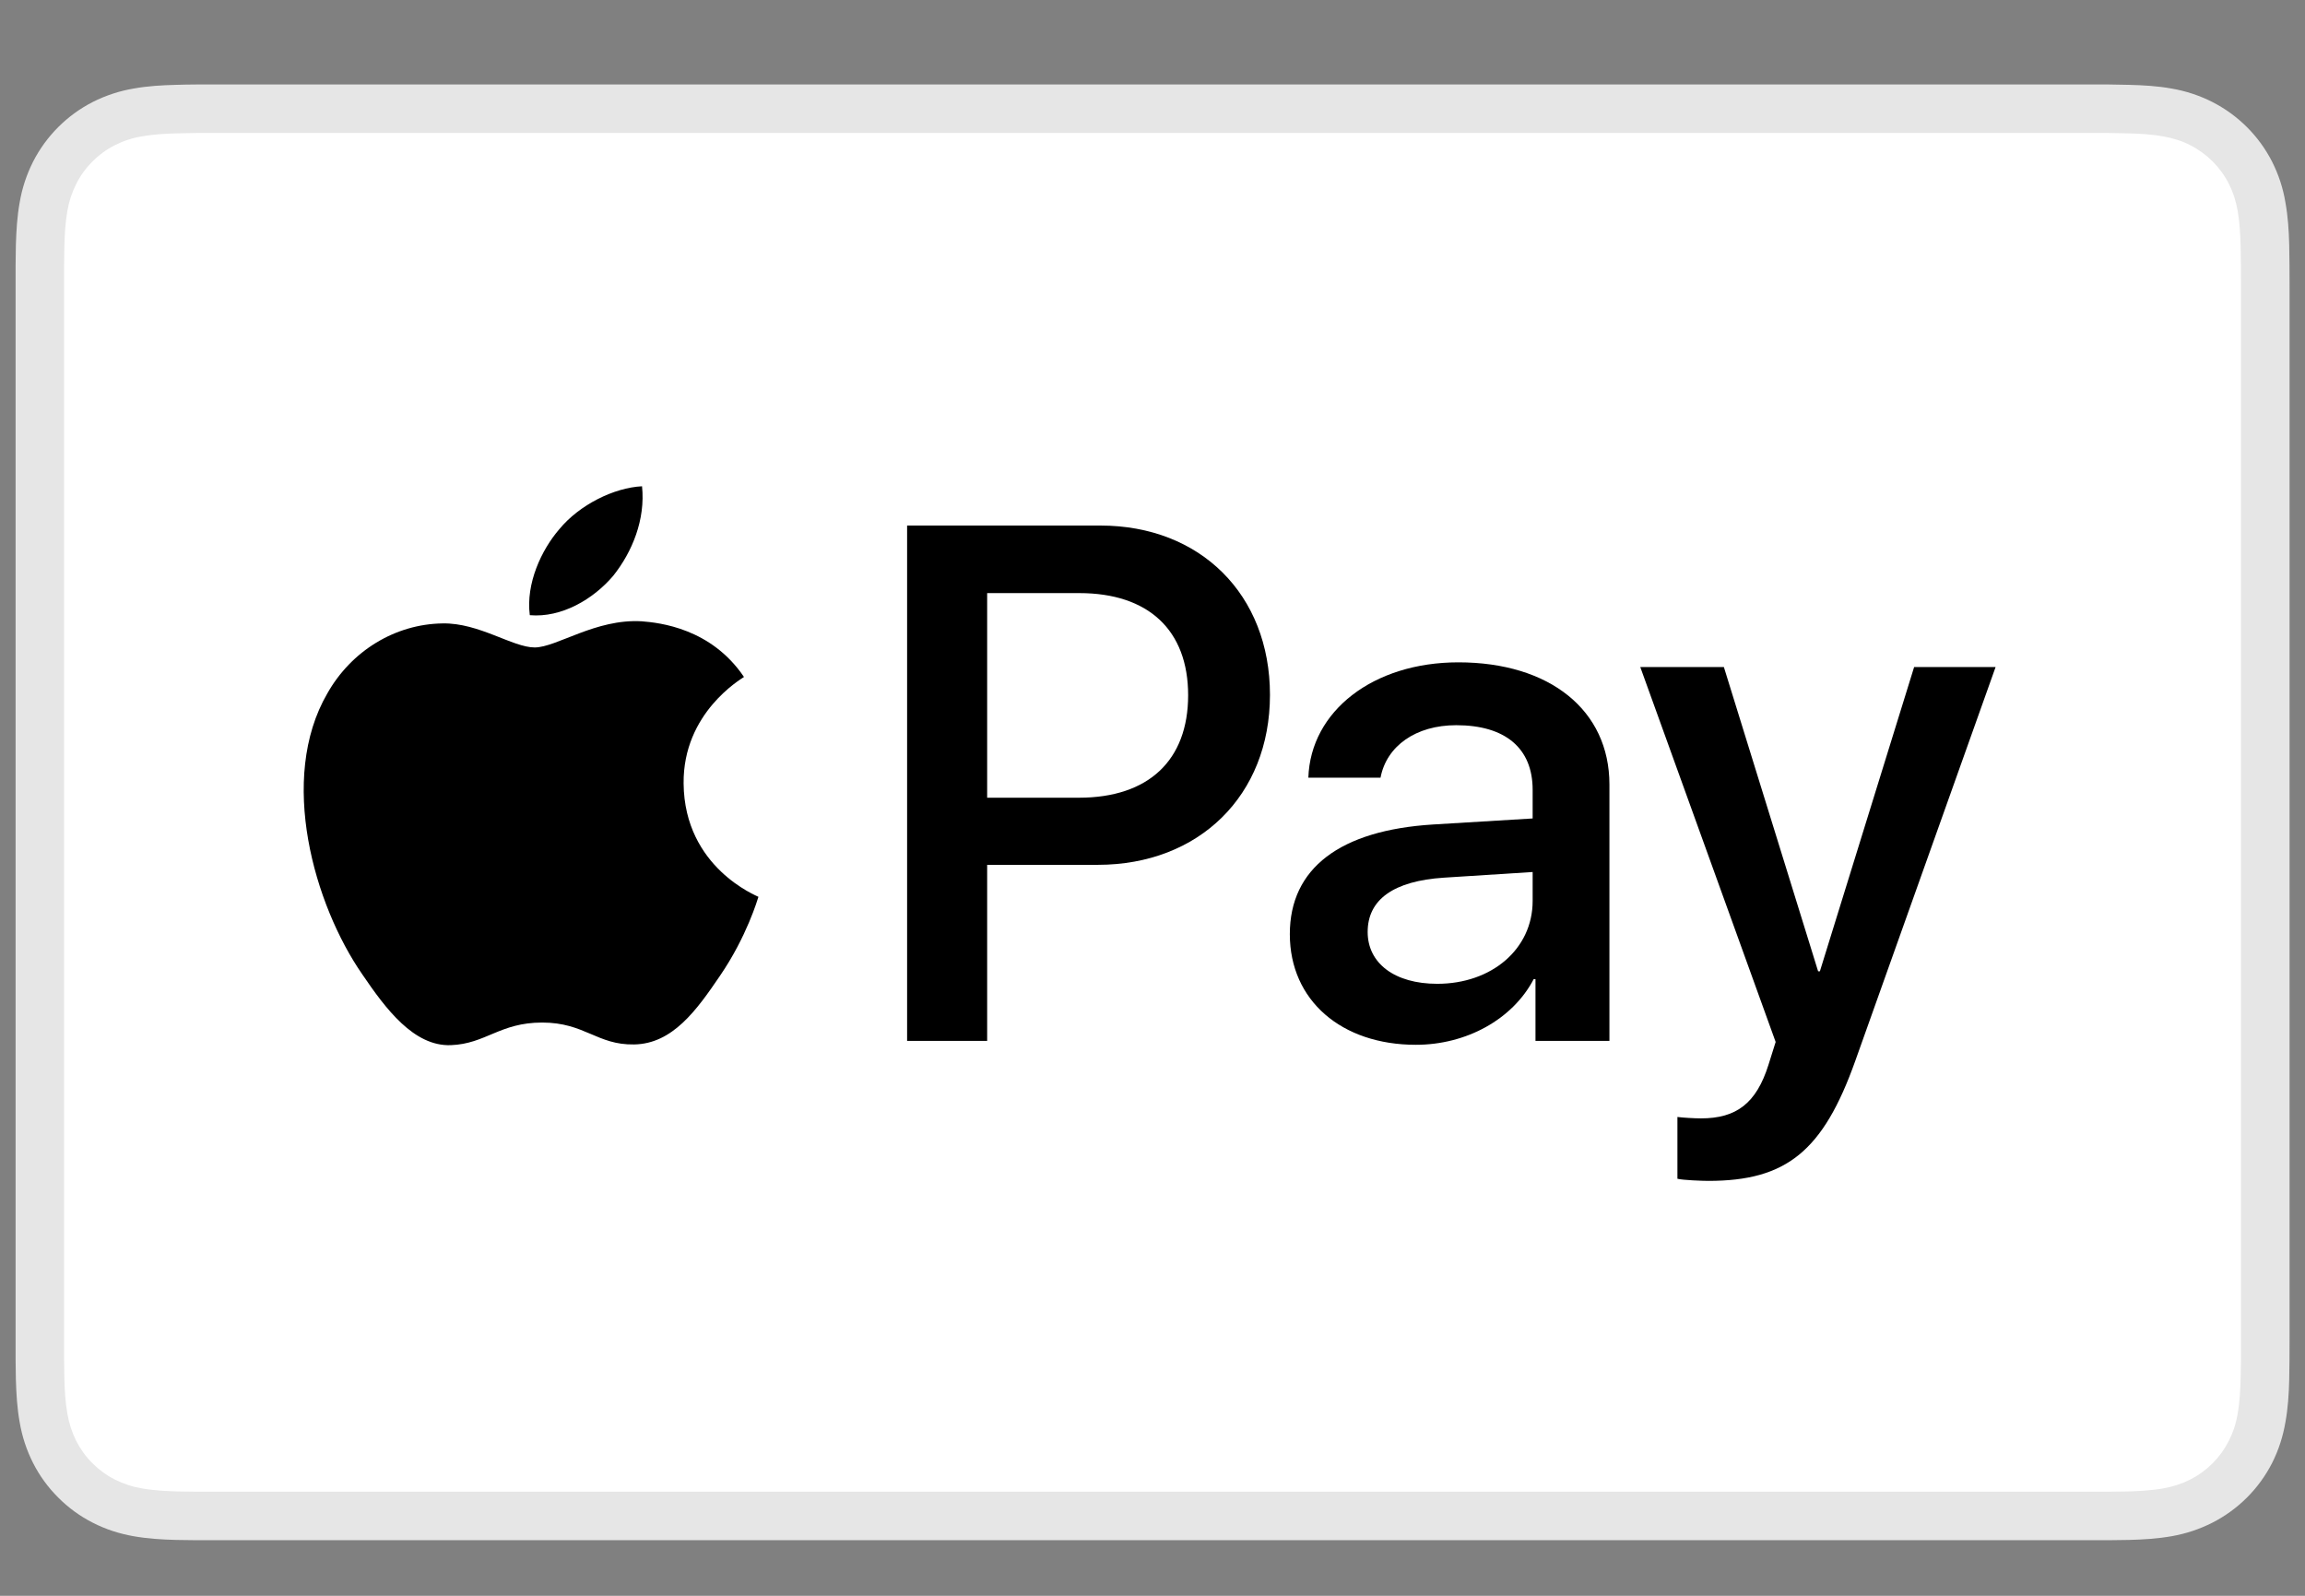
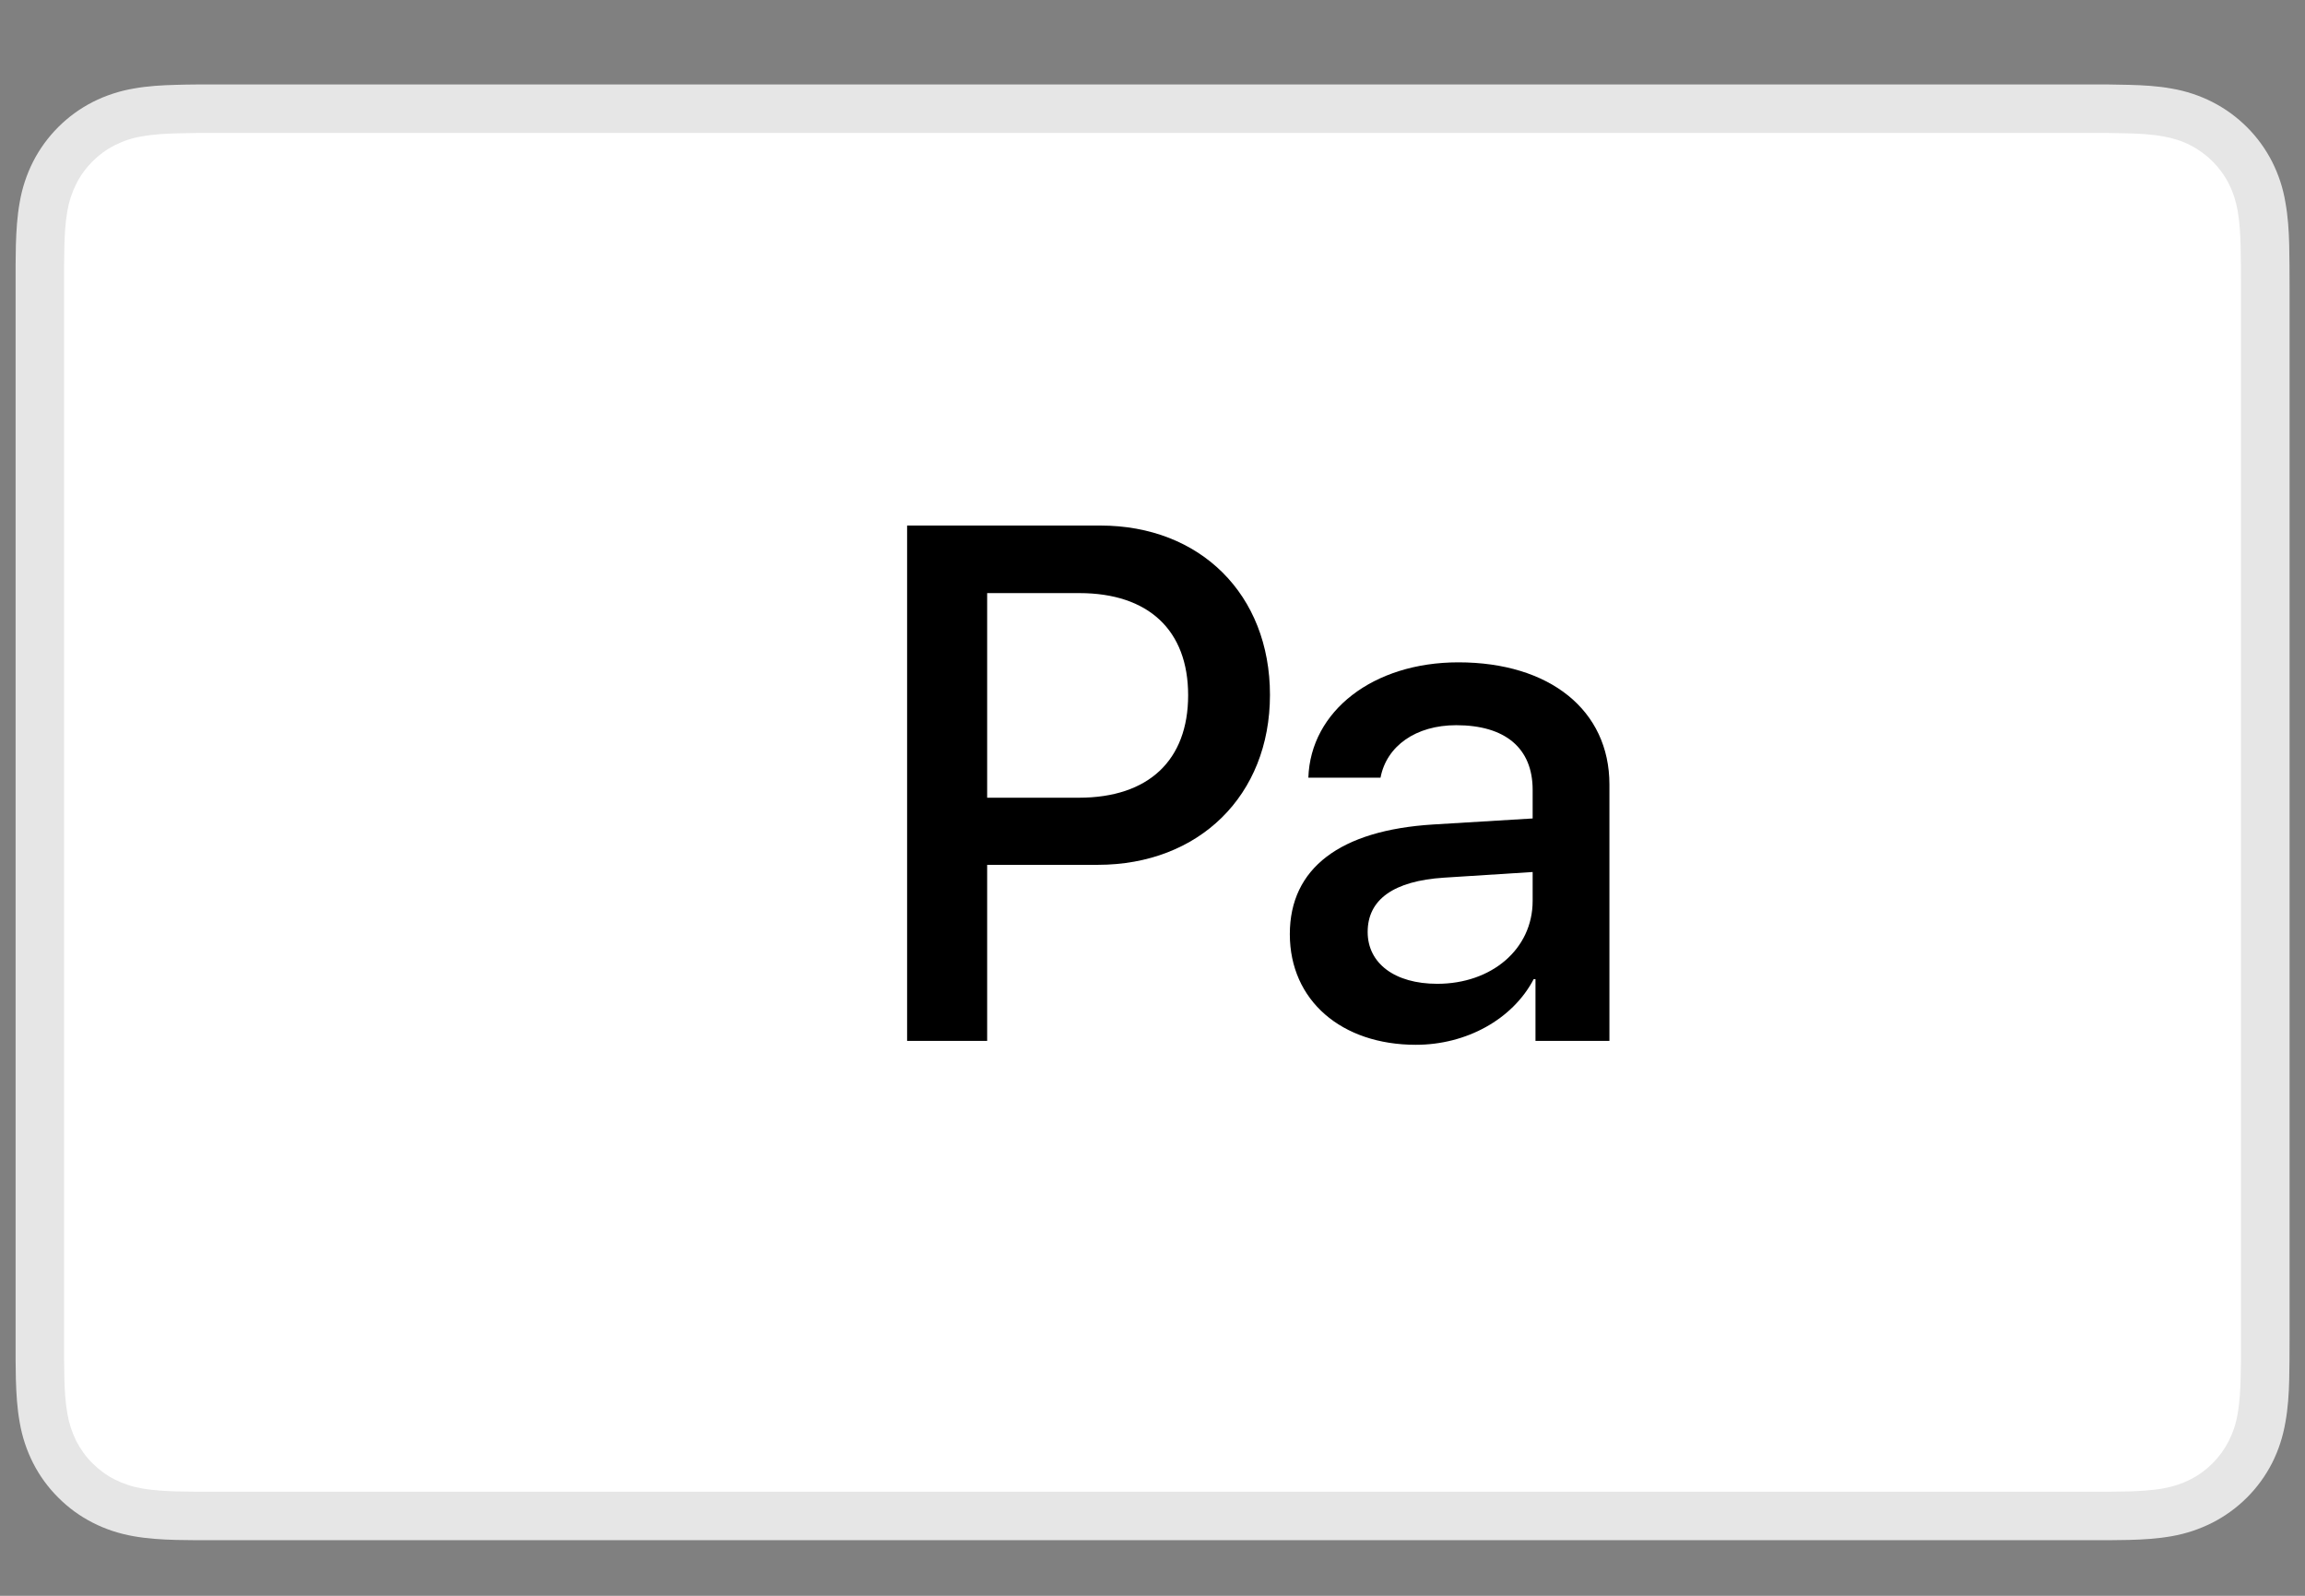
<svg xmlns="http://www.w3.org/2000/svg" width="26" height="18" viewBox="0 0 26 18" fill="none">
  <rect x="0" y="0" width="26" height="18" fill="#808080" stroke="none" />
  <g clip-path="url(#clip0_8948_383)">
    <path d="M23.529 0.953H2.473C2.385 0.953 2.297 0.953 2.21 0.953C2.136 0.954 2.062 0.954 1.988 0.957C1.827 0.961 1.665 0.97 1.506 0.999C1.346 1.026 1.192 1.077 1.047 1.15C0.757 1.298 0.521 1.534 0.373 1.824C0.3 1.969 0.249 2.123 0.222 2.283C0.193 2.442 0.184 2.604 0.179 2.765C0.178 2.839 0.176 2.913 0.176 2.987C0.176 3.074 0.176 3.162 0.176 3.25V15.076C0.176 15.164 0.176 15.252 0.176 15.34C0.177 15.414 0.177 15.487 0.179 15.561C0.184 15.722 0.193 15.884 0.222 16.043C0.249 16.203 0.3 16.358 0.373 16.502C0.446 16.646 0.542 16.778 0.657 16.892C0.771 17.007 0.903 17.103 1.047 17.176C1.194 17.251 1.344 17.299 1.506 17.328C1.665 17.356 1.827 17.366 1.988 17.37C2.062 17.372 2.136 17.372 2.21 17.373C2.297 17.373 2.385 17.373 2.473 17.373H23.529C23.616 17.373 23.704 17.373 23.792 17.373C23.866 17.373 23.939 17.372 24.014 17.37C24.174 17.366 24.337 17.356 24.496 17.328C24.656 17.3 24.81 17.249 24.954 17.176C25.245 17.028 25.481 16.792 25.629 16.502C25.703 16.355 25.751 16.205 25.779 16.043C25.808 15.884 25.818 15.722 25.822 15.561C25.824 15.487 25.825 15.414 25.825 15.34C25.826 15.252 25.826 15.164 25.826 15.076V3.25C25.826 3.162 25.826 3.074 25.825 2.987C25.825 2.913 25.824 2.839 25.822 2.765C25.818 2.604 25.808 2.442 25.779 2.283C25.753 2.123 25.702 1.969 25.629 1.824C25.481 1.534 25.245 1.298 24.954 1.15C24.81 1.077 24.655 1.026 24.496 0.999C24.337 0.97 24.174 0.961 24.014 0.957C23.94 0.955 23.866 0.954 23.792 0.953C23.704 0.953 23.616 0.953 23.529 0.953Z" fill="#E6E6E6" />
    <path d="M23.529 1.5L23.788 1.5C23.858 1.501 23.928 1.502 23.998 1.504C24.121 1.507 24.265 1.514 24.399 1.538C24.515 1.559 24.613 1.59 24.706 1.638C24.893 1.733 25.046 1.886 25.141 2.073C25.188 2.166 25.22 2.263 25.241 2.38C25.264 2.513 25.271 2.657 25.274 2.78C25.276 2.85 25.277 2.92 25.277 2.991C25.278 3.077 25.278 3.163 25.278 3.25V15.077C25.278 15.163 25.278 15.249 25.278 15.337C25.277 15.407 25.276 15.477 25.274 15.546C25.271 15.67 25.264 15.814 25.24 15.948C25.223 16.054 25.189 16.157 25.14 16.254C25.045 16.441 24.893 16.594 24.705 16.689C24.612 16.736 24.515 16.768 24.4 16.789C24.263 16.813 24.113 16.82 24.001 16.823C23.93 16.824 23.86 16.825 23.787 16.826C23.701 16.826 23.615 16.826 23.529 16.826H2.469C2.384 16.826 2.299 16.826 2.212 16.826C2.142 16.825 2.072 16.825 2.003 16.823C1.887 16.82 1.738 16.813 1.602 16.789C1.495 16.771 1.391 16.737 1.294 16.688C1.201 16.641 1.117 16.579 1.043 16.505C0.969 16.432 0.908 16.347 0.86 16.254C0.812 16.157 0.778 16.053 0.76 15.946C0.736 15.812 0.729 15.669 0.726 15.547C0.724 15.477 0.723 15.407 0.723 15.337L0.723 15.131V3.196L0.723 2.99C0.723 2.92 0.724 2.85 0.726 2.78C0.729 2.657 0.736 2.514 0.76 2.379C0.778 2.272 0.812 2.169 0.861 2.072C0.908 1.979 0.969 1.895 1.043 1.821C1.117 1.747 1.202 1.685 1.295 1.638C1.392 1.589 1.495 1.555 1.602 1.538C1.736 1.514 1.88 1.507 2.003 1.504C2.073 1.502 2.143 1.501 2.213 1.5L2.472 1.5H23.529Z" fill="white" />
-     <path d="M6.916 6.496C7.133 6.224 7.281 5.859 7.242 5.485C6.924 5.501 6.535 5.695 6.31 5.968C6.108 6.201 5.93 6.581 5.976 6.939C6.334 6.97 6.691 6.76 6.916 6.496Z" fill="black" />
-     <path d="M7.239 7.008C6.719 6.977 6.278 7.303 6.031 7.303C5.783 7.303 5.403 7.024 4.993 7.032C4.458 7.039 3.963 7.341 3.692 7.822C3.134 8.783 3.544 10.208 4.087 10.991C4.35 11.378 4.668 11.805 5.086 11.789C5.481 11.774 5.636 11.534 6.116 11.534C6.596 11.534 6.735 11.789 7.153 11.781C7.587 11.774 7.858 11.394 8.121 11.007C8.424 10.565 8.547 10.139 8.555 10.116C8.547 10.108 7.719 9.79 7.711 8.837C7.703 8.039 8.361 7.659 8.392 7.636C8.021 7.086 7.44 7.024 7.238 7.008" fill="black" />
    <path d="M12.412 5.928C13.539 5.928 14.325 6.706 14.325 7.838C14.325 8.974 13.523 9.755 12.383 9.755H11.135V11.741H10.232V5.928H12.412ZM11.135 8.998H12.17C12.956 8.998 13.402 8.575 13.402 7.842C13.402 7.109 12.955 6.69 12.174 6.69H11.135V8.998Z" fill="black" />
    <path d="M14.549 10.537C14.549 9.792 15.117 9.365 16.164 9.3L17.288 9.232V8.909C17.288 8.438 16.978 8.18 16.426 8.18C15.971 8.18 15.64 8.414 15.572 8.772H14.758C14.783 8.019 15.491 7.471 16.45 7.471C17.481 7.471 18.154 8.011 18.154 8.849V11.741H17.32V11.044H17.3C17.062 11.499 16.539 11.785 15.971 11.785C15.133 11.785 14.549 11.286 14.549 10.537ZM17.288 10.162V9.836L16.285 9.9C15.721 9.937 15.427 10.146 15.427 10.512C15.427 10.867 15.733 11.097 16.212 11.097C16.825 11.097 17.288 10.706 17.288 10.162Z" fill="black" />
-     <path d="M18.921 13.296V12.599C18.977 12.607 19.114 12.615 19.187 12.615C19.585 12.615 19.811 12.446 19.948 12.011L20.029 11.753L18.502 7.524H19.445L20.508 10.956H20.528L21.591 7.524H22.51L20.927 11.967C20.564 12.986 20.149 13.32 19.271 13.32C19.203 13.32 18.981 13.312 18.921 13.296Z" fill="black" />
  </g>
  <defs>
    <clipPath id="clip0_8948_383">
      <rect width="26" height="16.421" fill="white" transform="translate(0 0.953)" />
    </clipPath>
  </defs>
</svg>